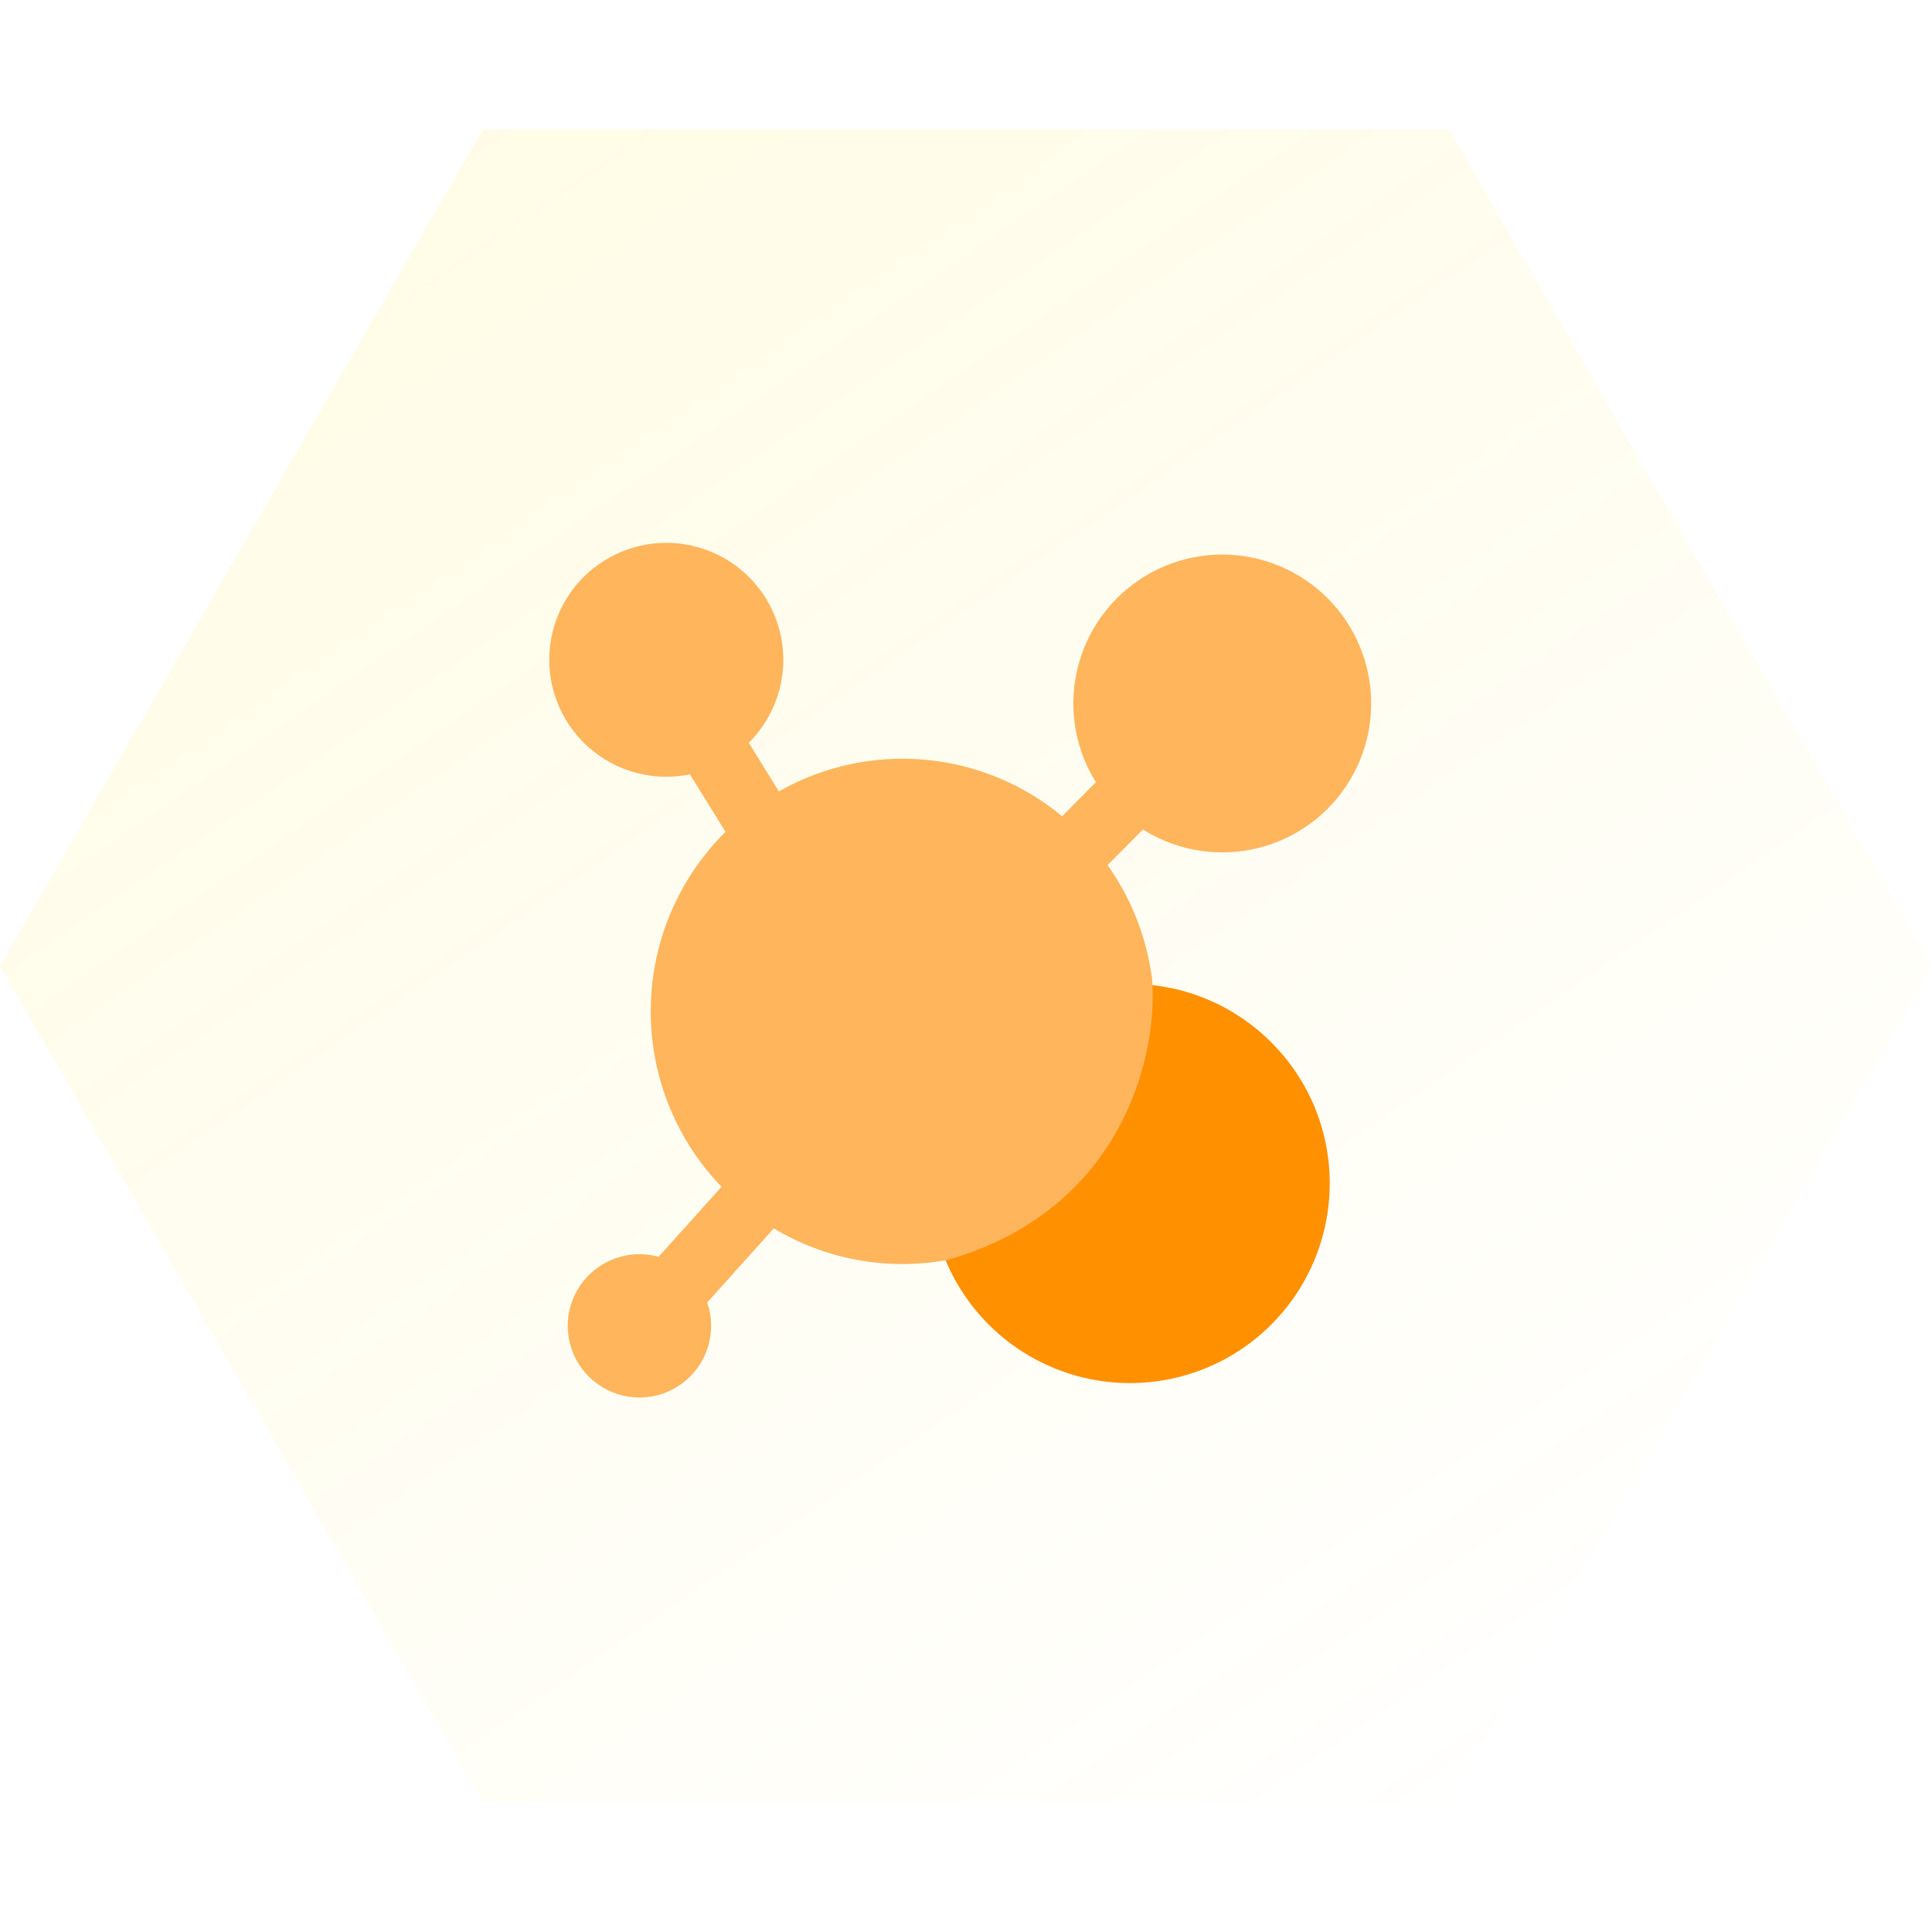
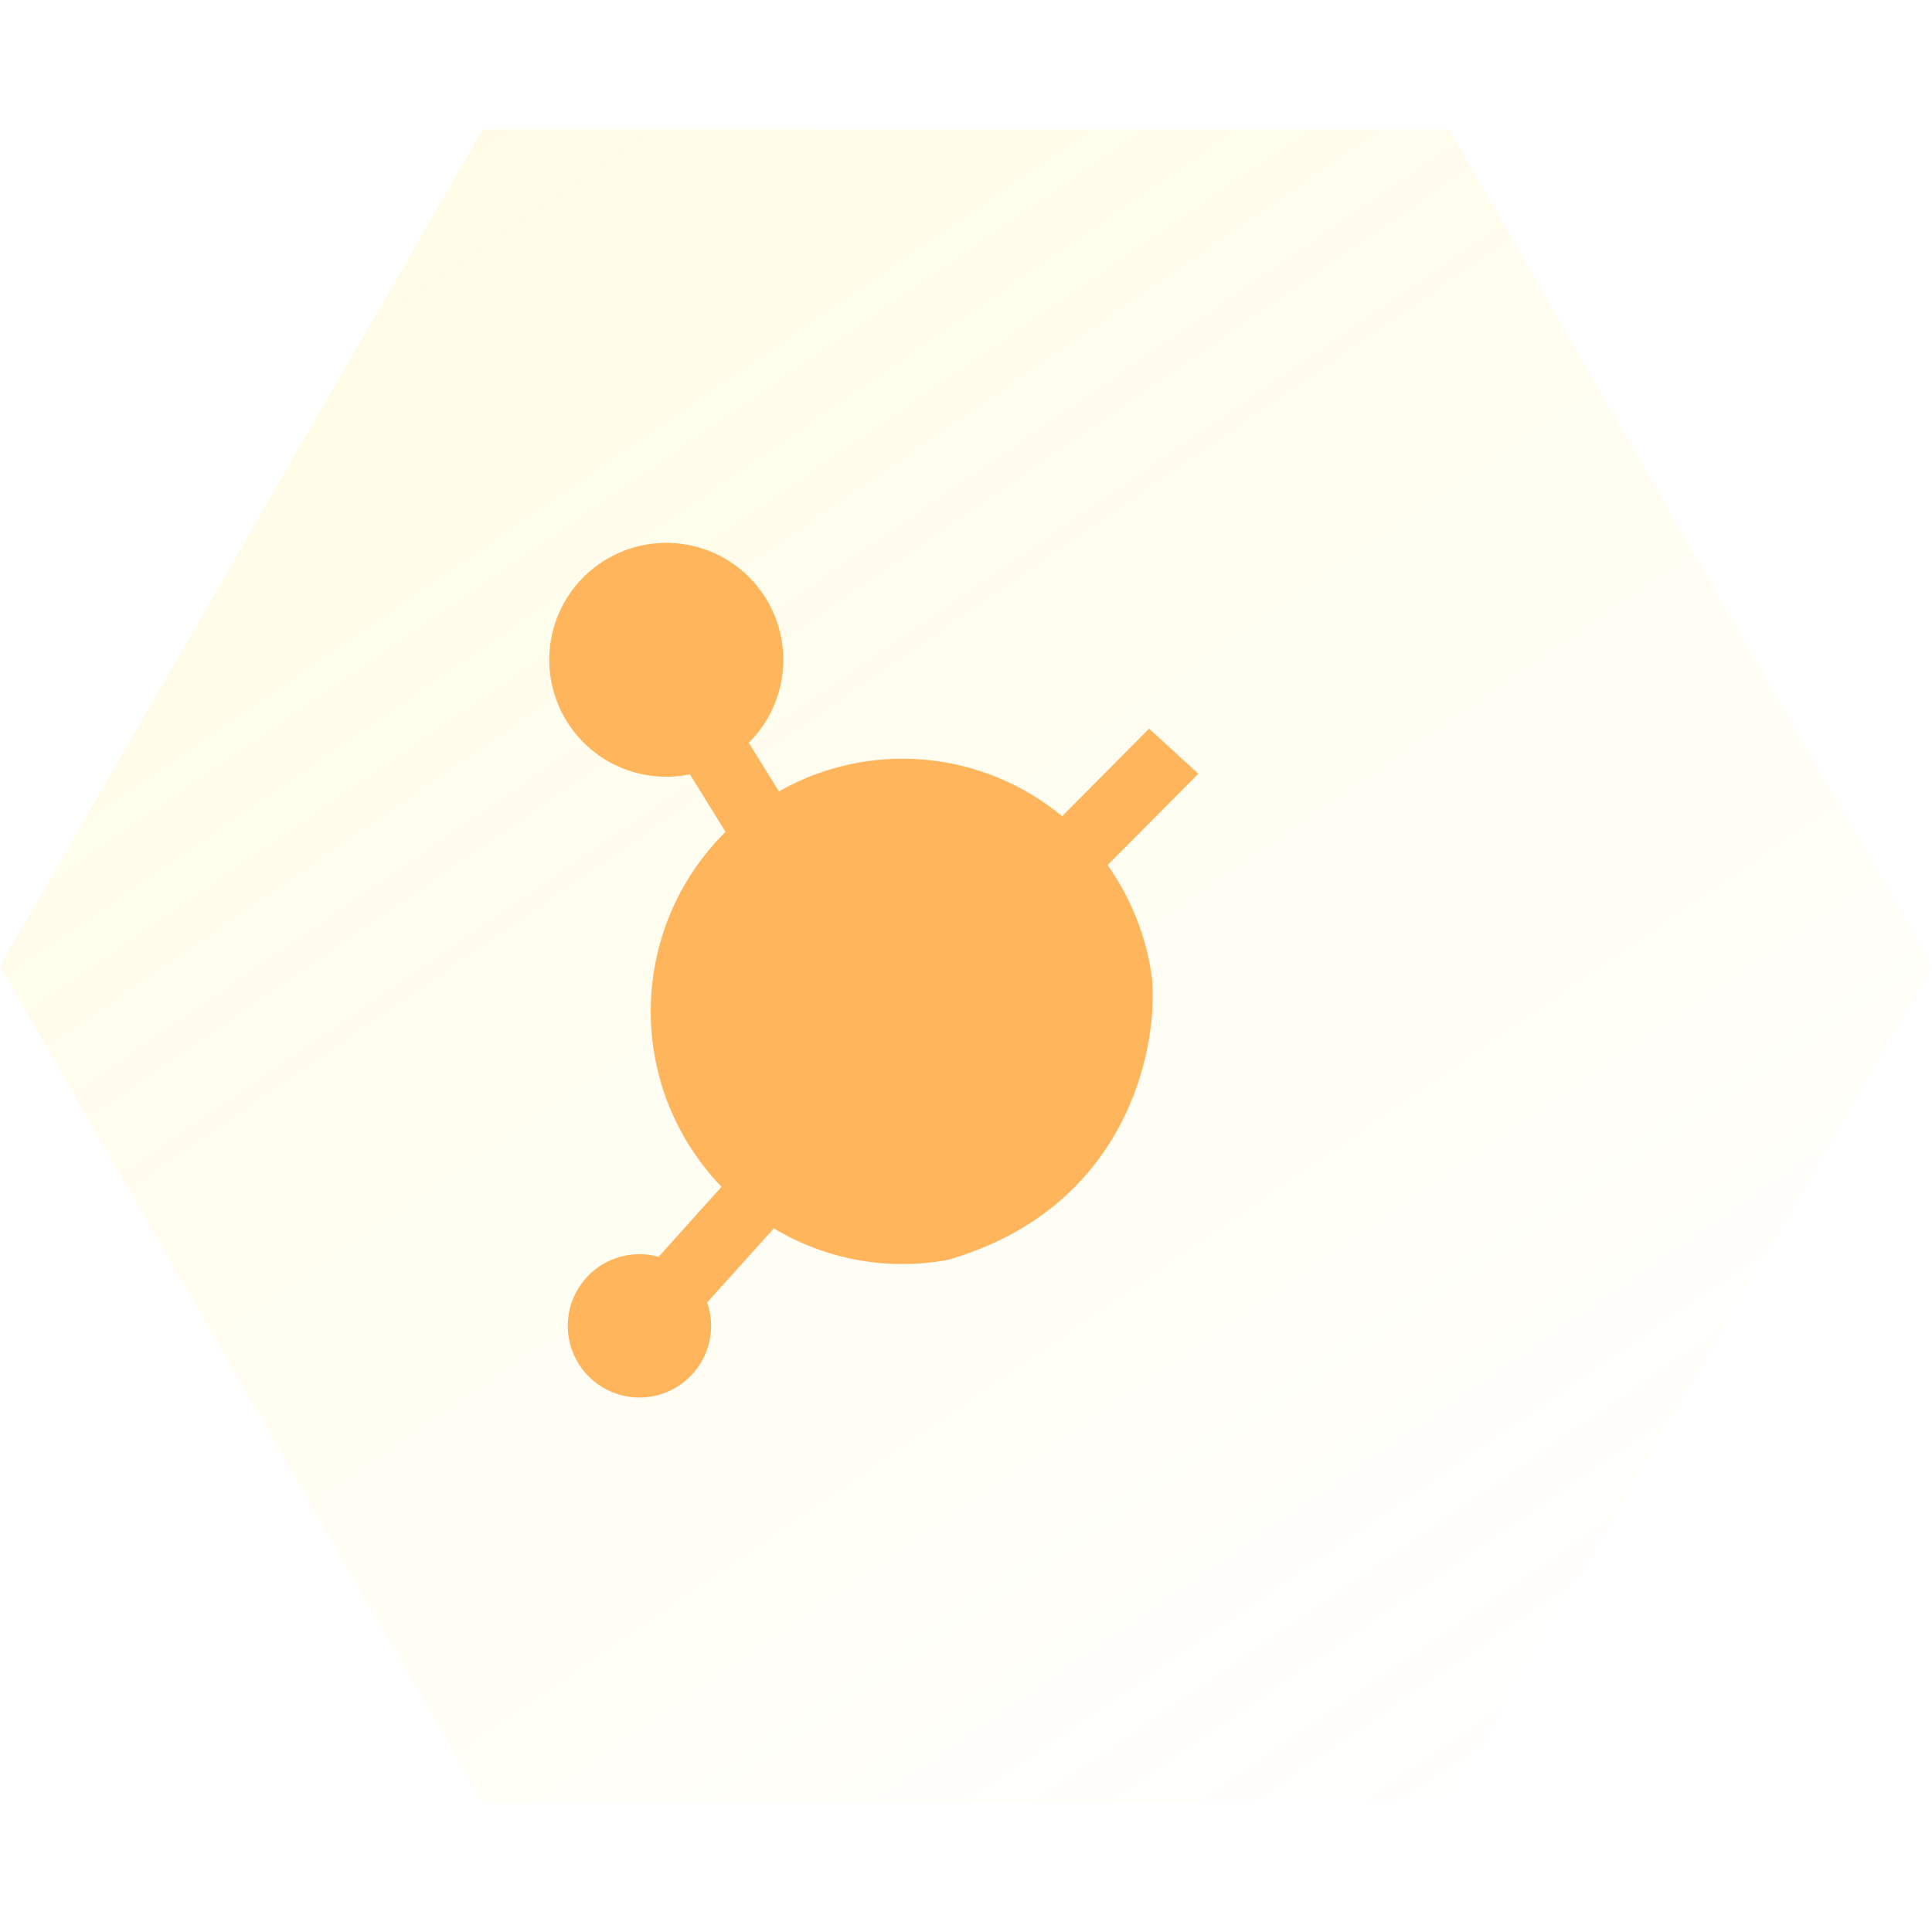
<svg xmlns="http://www.w3.org/2000/svg" width="54" height="54" viewBox="0 0 54 54" fill="none">
  <path d="M54 27L40.5 50.383L13.5 50.383L2.63449e-06 27L13.5 3.617L40.5 3.617L54 27Z" fill="url(#paint0_linear_2082_4002)" fill-opacity="0.1" />
-   <path d="M30 19.663C30 20.209 30.108 20.75 30.317 21.255C30.526 21.76 30.833 22.219 31.219 22.606C31.606 22.992 32.065 23.299 32.57 23.508C33.075 23.717 33.616 23.825 34.163 23.825C34.709 23.825 35.25 23.717 35.755 23.508C36.26 23.299 36.719 22.992 37.106 22.606C37.492 22.219 37.799 21.76 38.008 21.255C38.217 20.75 38.325 20.209 38.325 19.663C38.325 19.116 38.217 18.575 38.008 18.07C37.799 17.565 37.492 17.106 37.106 16.719C36.719 16.333 36.26 16.026 35.755 15.817C35.25 15.608 34.709 15.5 34.163 15.5C33.616 15.5 33.075 15.608 32.57 15.817C32.065 16.026 31.606 16.333 31.219 16.719C30.833 17.106 30.526 17.565 30.317 18.07C30.108 18.575 30 19.116 30 19.663Z" fill="#FFB55C" style="mix-blend-mode:multiply" />
-   <path d="M28.5 28.428C29.421 27.818 30.503 27.495 31.608 27.5C34.683 27.511 37.169 30.007 37.166 33.079C37.166 34.184 36.837 35.264 36.223 36.182C35.608 37.1 34.735 37.815 33.714 38.236C32.692 38.657 31.568 38.766 30.485 38.549C29.401 38.332 28.407 37.798 27.627 37.015C26.847 36.233 26.317 35.236 26.104 34.153C25.892 33.069 26.006 31.946 26.432 30.927C26.859 29.908 27.578 29.038 28.5 28.428Z" fill="#FF9000" />
  <path d="M29.687 22.814L32.117 20.366L33.494 21.626L30.957 24.18C31.628 25.125 32.056 26.222 32.203 27.372C32.367 29.391 31.454 33.786 26.488 35.215C24.814 35.524 23.086 35.21 21.628 34.334L19.766 36.404C19.905 36.806 19.913 37.242 19.788 37.648C19.663 38.054 19.411 38.41 19.07 38.664C18.729 38.919 18.316 39.058 17.891 39.062C17.465 39.065 17.05 38.934 16.704 38.686C16.358 38.438 16.101 38.087 15.968 37.683C15.835 37.279 15.835 36.844 15.966 36.439C16.126 35.948 16.469 35.538 16.924 35.294C17.379 35.049 17.91 34.99 18.408 35.128L20.167 33.171C17.486 30.389 17.536 25.971 20.279 23.25L19.283 21.643C18.513 21.801 17.712 21.678 17.027 21.295C16.341 20.912 15.816 20.294 15.548 19.556C15.28 18.818 15.287 18.008 15.567 17.274C15.848 16.54 16.383 15.932 17.076 15.562C17.768 15.19 18.571 15.08 19.338 15.252C20.105 15.424 20.784 15.865 21.252 16.497C21.719 17.128 21.944 17.906 21.884 18.689C21.825 19.472 21.485 20.208 20.928 20.761L21.77 22.12C23.004 21.418 24.423 21.109 25.837 21.233C27.251 21.357 28.594 21.908 29.687 22.814Z" fill="#FFB55C" style="mix-blend-mode:multiply" />
  <defs>
    <linearGradient id="paint0_linear_2082_4002" x1="9" y1="4.5" x2="42" y2="52.5" gradientUnits="userSpaceOnUse">
      <stop stop-color="#ffde00" />
      <stop offset="1" stop-color="#ffde00" stop-opacity="0" />
    </linearGradient>
  </defs>
</svg>